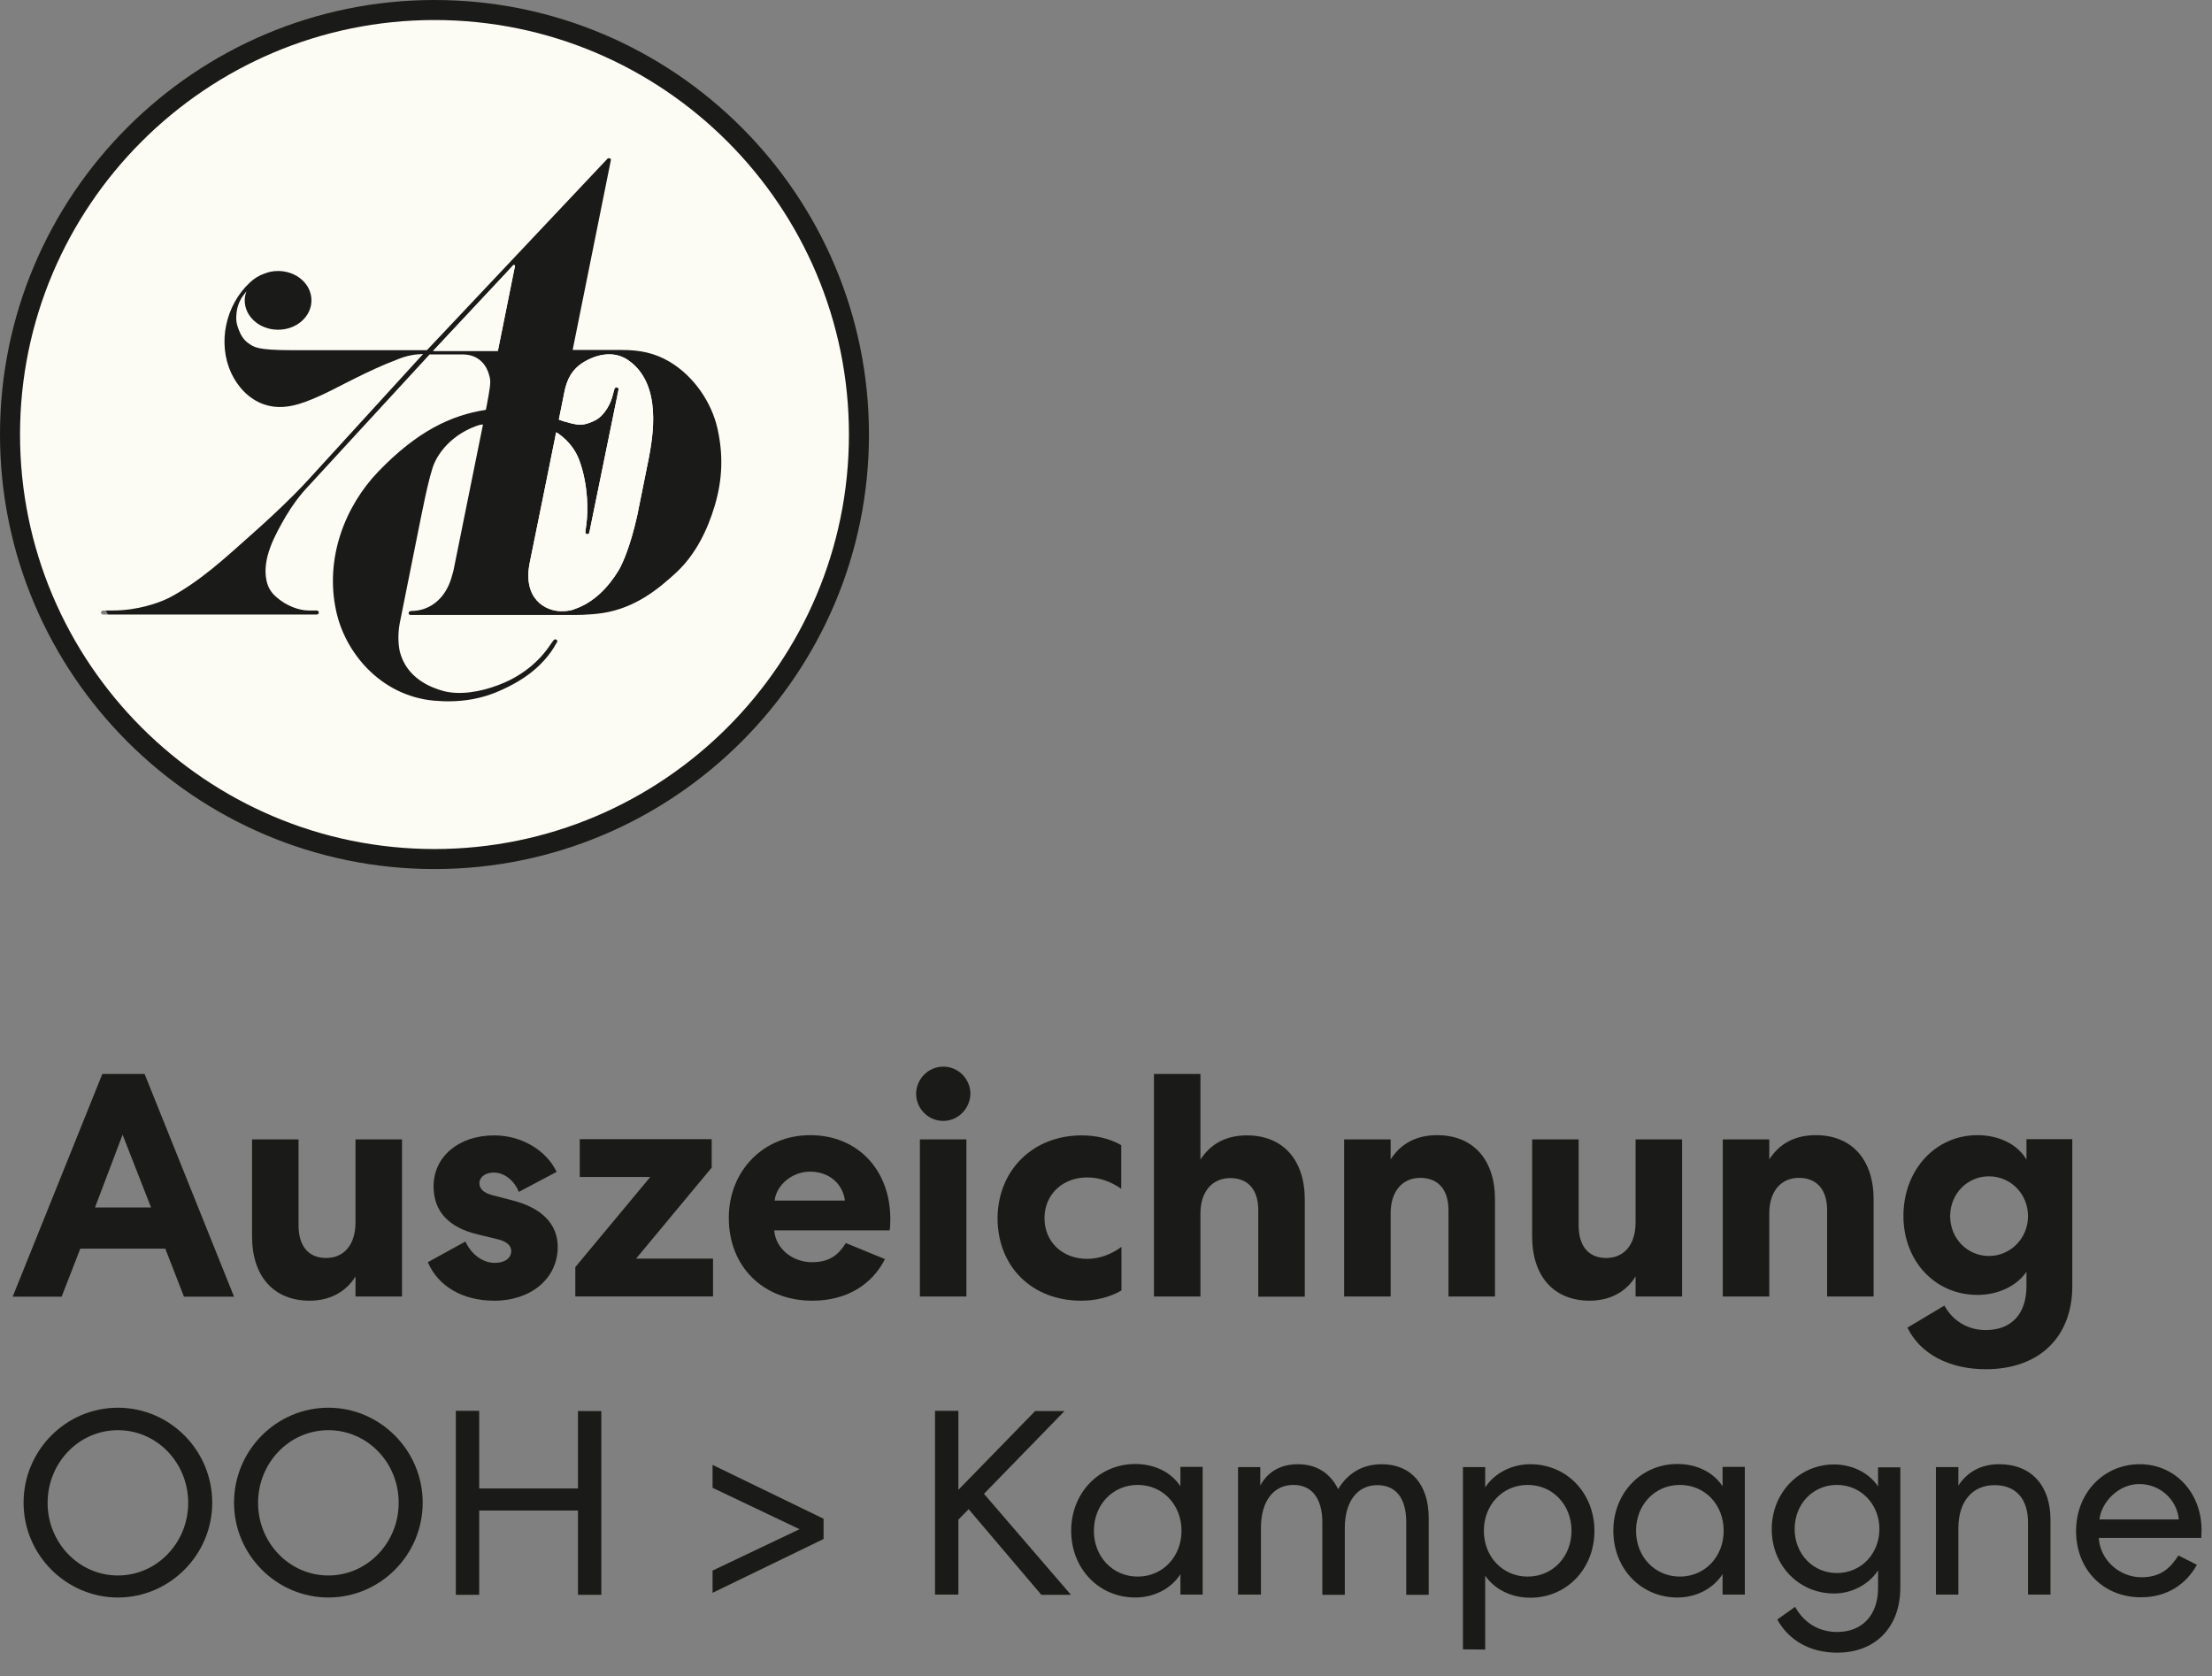
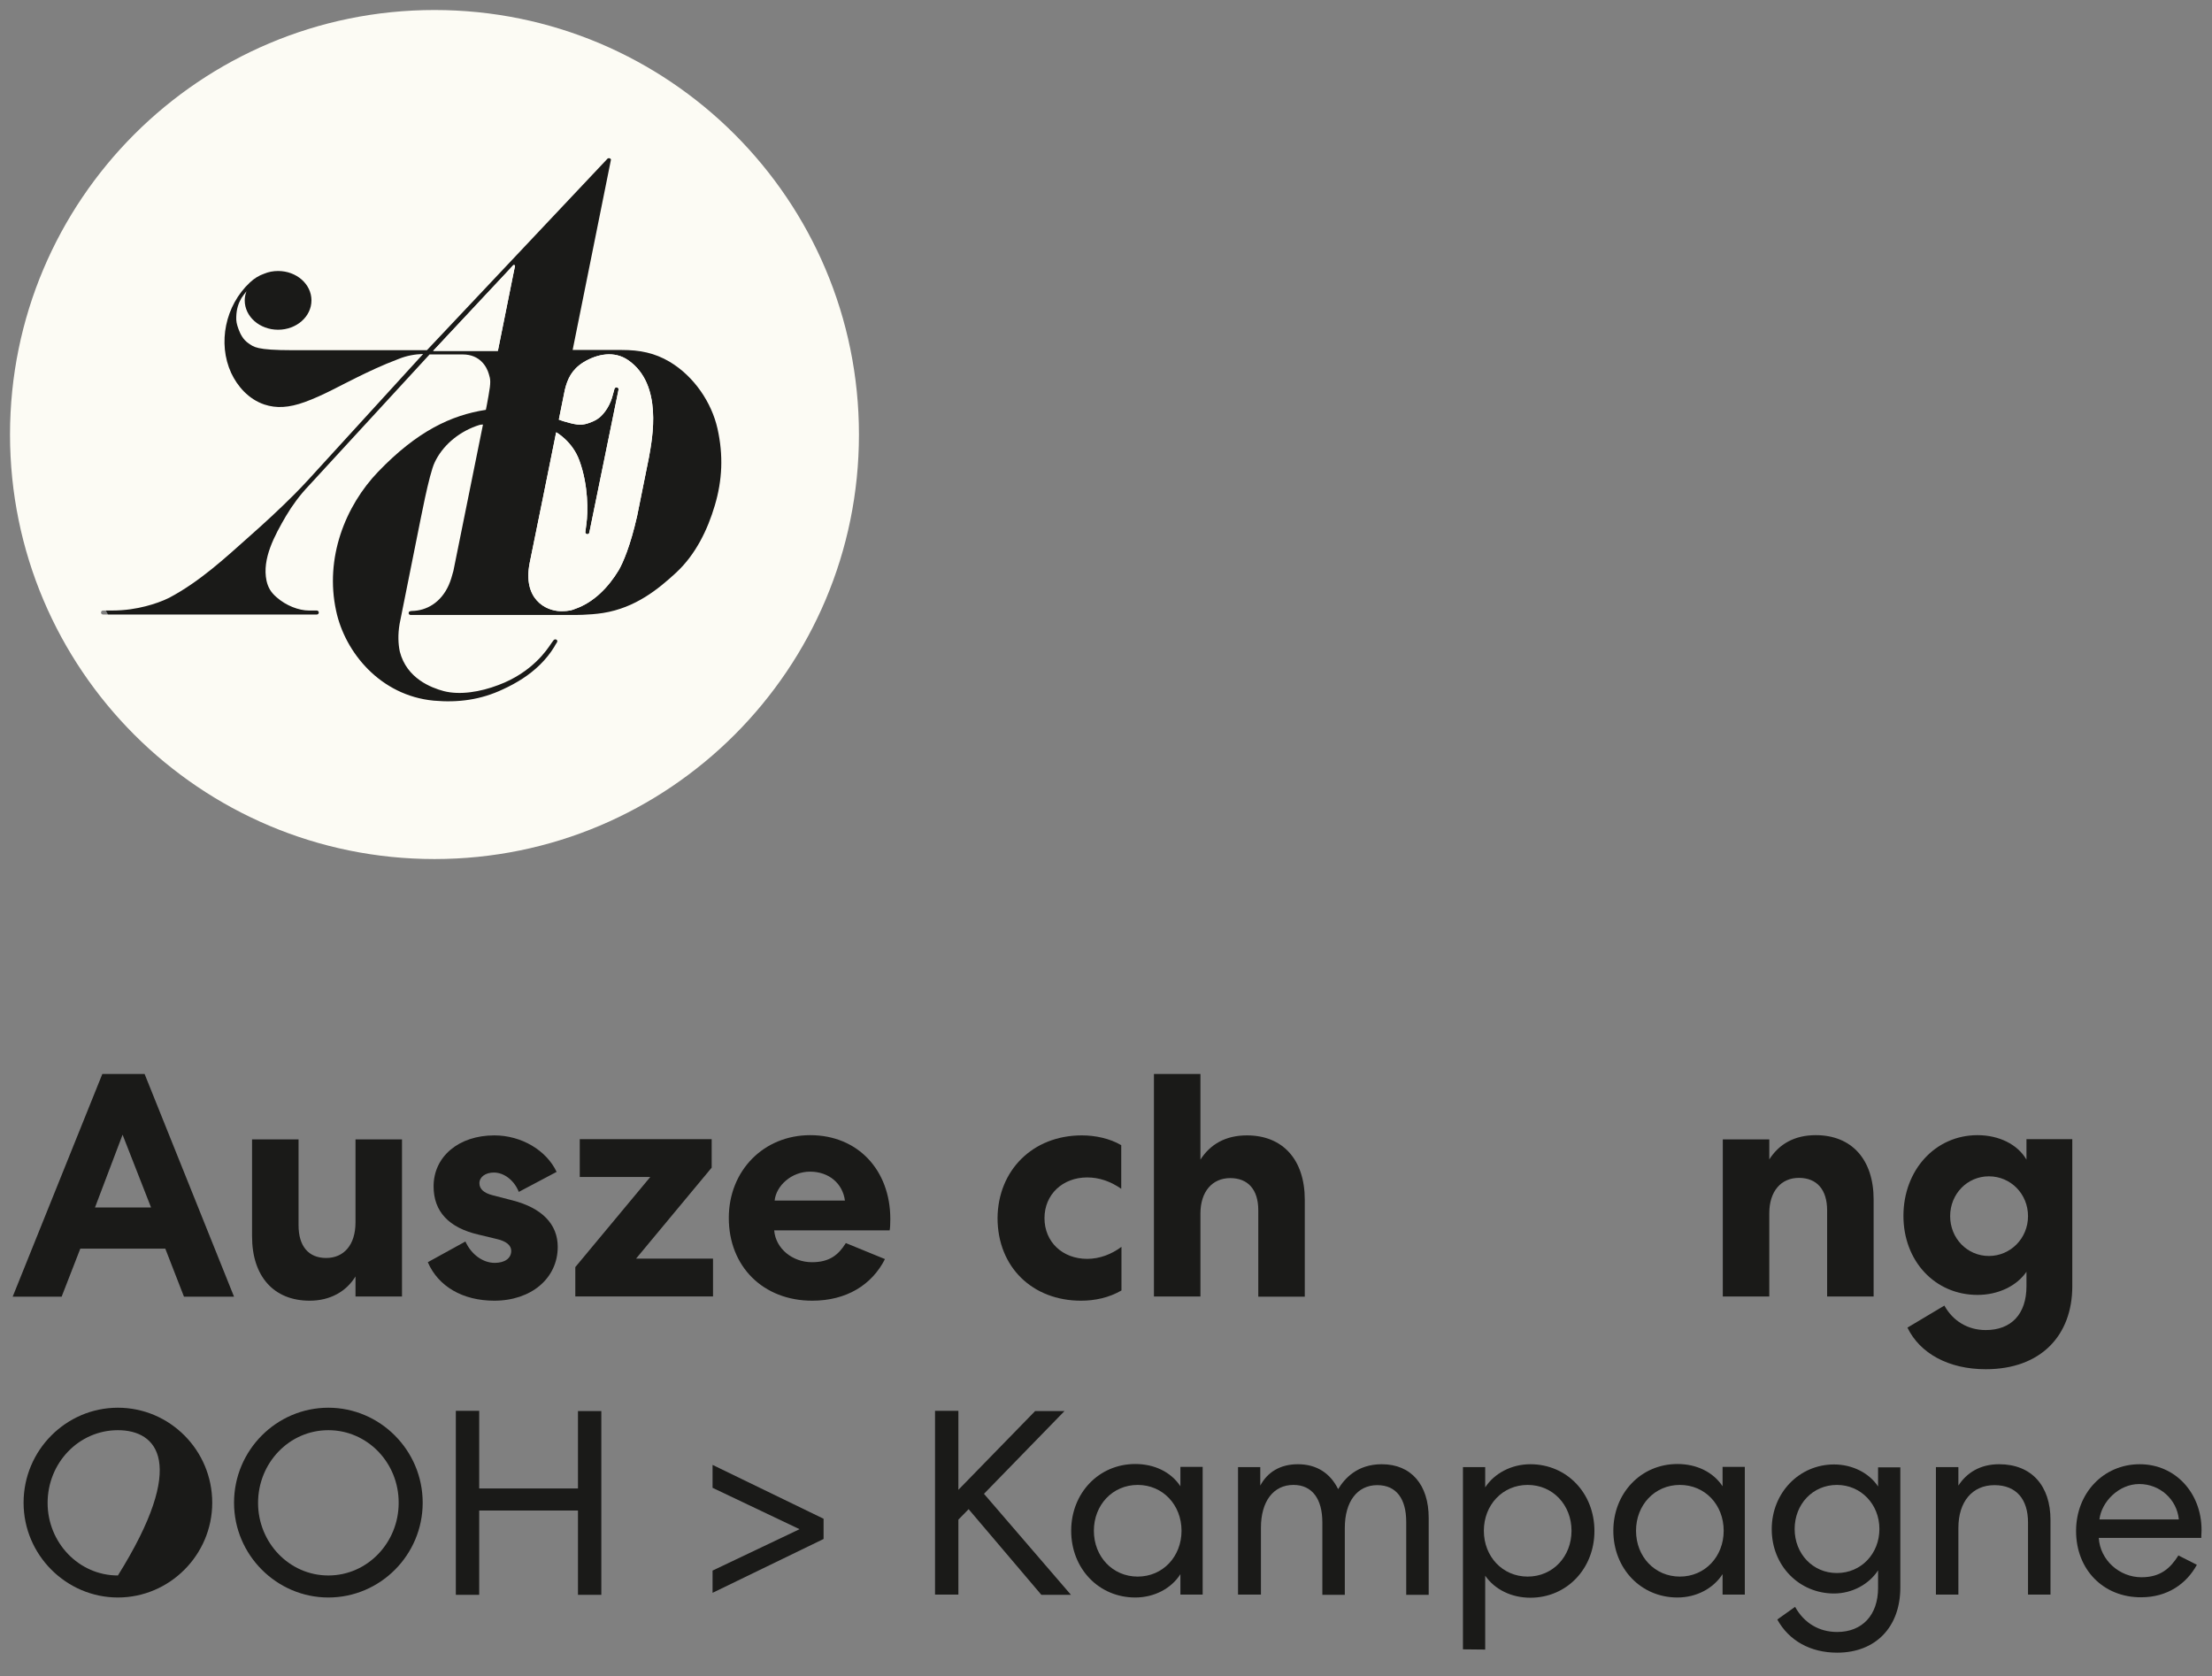
<svg xmlns="http://www.w3.org/2000/svg" version="1.1" id="Ebene_1" x="0px" y="0px" viewBox="0 0 994.3 753.4" style="enable-background:new 0 0 994.3 753.4;" xml:space="preserve">
  <rect x="0" y="0" width="994.3" height="753.4" fill="#808080" stroke="none" />
  <style type="text/css">
	.st0{fill:#1A1A18;}
	.st1{fill:#FFFFFF;}
	.st2{fill:#FCFBF4;}
</style>
  <g>
    <circle class="st0" cx="204.2" cy="196.5" r="174.9" />
    <g>
      <g>
        <path class="st1" d="M282.4,161.9c-6.2-4.3-13.8-2.9-20.1,0.9c-5.3,3.3-7.2,7.5-8.4,12.4l-2.7,13.4c0.1,0,1.2,0.4,2,0.7     c5.1,1.5,7.7,2.1,11,1c3.7-1.2,5.2-2.5,6-3.3c0.7-0.7,3.4-3.4,4.9-8.2c0.3-1.1,1.1-4,1.1-4c0.1-0.4,0.5-0.7,0.9-0.7     c0.5,0,1.1,0.3,0.9,1.2c-0.1,0.6-9.4,46.2-12.3,60.2l0,0c-0.1,0.3-0.7,3.3-0.8,3.9c-0.1,0.4-0.4,0.7-0.9,0.7     c-0.6,0-0.9-0.6-0.9-0.8c0.1-0.6,0.2-1.8,0.5-3.9c0.7-5,1-17.1-3.2-28.5c-3.1-8.5-10.3-12.6-10.4-12.6c0,0-11.7,58-11.9,58.7     c-3.2,16.2,7.1,21.6,14,21.7c4.1,0,5.3-0.6,6.3-1c8.5-2.9,15.1-9.8,19.7-17.4c1.9-3.3,5.2-10.7,8.3-24.4l0,0     c1.8-9.1,4.7-23.2,5.3-26.3C293.2,197.1,298.1,172.8,282.4,161.9z" />
        <path class="st1" d="M231,119.1c-0.1,0-0.2,0.1-0.3,0.1l-2.4,2.6l-33.6,35.9h29.1l0,0l0,0l7.1-35.3l0,0c0,0,0.5-2.6,0.6-2.9     C231.4,119.3,231.2,119,231,119.1z" />
        <path class="st2" d="M195.3,4.5C89.9,4.5,4.5,89.9,4.5,195.3s85.4,190.8,190.8,190.8s190.8-85.4,190.8-190.8S300.7,4.5,195.3,4.5     z M321.3,227.2c-3.2,10.8-8.5,21.9-17.3,30.1c-8.1,7.5-18.4,15.9-32.9,18.2c-6.4,1-13.6,0.9-13.6,0.9h-72.9c0,0,0.5,0,0,0     s-1-0.4-0.9-0.9c0-0.7,0.5-0.8,1.4-0.9c6.7-0.1,13.1-3.8,16.6-11.6c0.9-2,1.5-4.2,2.1-6.4c0.3-1.3,13.3-65.8,13.3-65.8     c-1.4,0-2.1,0.4-3.1,0.7c-8.5,3.1-15.2,9.1-18.6,16.3c-2.6,5.4-6.5,26.6-7.4,30.8c-1.6,7.9-8.4,41.9-8.4,41.9     c-0.8,4.8-0.6,8.9,0.1,12.3c3.1,12.2,14.2,16.3,19.7,17.8c7.3,1.9,16.5,0.4,24.6-2.7c15.4-5.7,22.1-16.3,23.3-18     c0.5-0.7,1-1.5,1.5-2.1c0.3-0.4,0.7-0.5,1.1-0.4c0.4,0.1,0.9,0.6,0.4,1.4s-0.8,1.2-1.2,2c-3.5,5.7-8.5,10.5-14.2,14.2     c-2.8,1.8-5.7,3.4-8.8,4.8c-9.9,4.7-20.1,6.1-31.2,5.1c-23.9-2.3-39.8-21.6-43.8-40.3c-5.2-23.8,4.1-47.2,18.9-62.6     c17.5-18.2,32.8-25.4,48.4-27.8c0,0,0.8-3.9,1.2-6.4c1.1-6.1,0.9-7.3,0.1-9.8c-0.9-3.1-3.9-8.7-11.7-8.7c-5.8,0-14.9,0-14.9,0     s-53.6,58.2-54.3,59c-4,4.2-7.4,8.8-10.3,13.7c-5,8.6-10.8,19.1-8.7,29c0.7,3.1,2,5.3,4.6,7.5c4.2,3.7,9.9,5.9,14.5,5.9     c1.7,0,3.5,0,3.5,0c0.5,0,0.9,0.4,0.9,0.9c0,0.4-0.3,0.9-0.9,0.9H46.3c-0.5,0-0.9-0.4-0.9-0.9s0.4-0.9,0.9-0.9c0,0,1.6,0,4.1,0     c6,0,11.1-0.9,15-1.9s7.6-2.3,10.6-3.8c13.8-7.3,25.2-17.9,36.2-27.7c6.8-6,13.4-12.1,19.8-18.5c2.2-2.2,4.6-4.7,6.7-7l51.5-56.4     c-3.8,0.1-7.4,0.8-10.7,2.1c-8.2,3.1-14.3,6.1-18.8,8.3c-7.8,3.8-15.4,8.2-23.7,11.2c-7.2,2.6-12.8,2.9-18.2,1.1     c-7.1-2.4-12.1-8.2-14.9-14.2c-6.1-13.3-2.7-30.3,8.5-40.7c1.8-1.7,4-3.1,6.4-3.9c1.9-0.8,4-1.2,6.2-1.2c8.3,0,15,5.9,15,13.2     c0,7.3-6.7,13.2-15,13.2s-15-5.9-15-13.2c0-1.4,0.3-2.8,0.8-4.1c-0.7,0.9-1.8,2.3-2.3,3.1c-1.3,2.3-2.2,4.8-2.3,8.4     c-0.1,1.9,0.2,3.3,1,5.5s2.1,4.8,4.5,6.4c2.4,1.6,3.3,3.1,19.9,3.1h60.3c0,0,80.1-84.9,81.1-86c0.1-0.2,0.4-0.3,0.7-0.3     c0.3,0,1,0.2,0.9,0.8c-0.1,0.6-17.2,85.4-17.2,85.4h22.1c8.1,0,14.7,1.3,21.5,5.3c11.2,6.7,18.9,18.5,21.5,30     C325.2,204.6,324.7,215.8,321.3,227.2z" />
      </g>
    </g>
    <g>
      <g>
        <path class="st2" d="M282.4,161.9c-6.2-4.3-13.8-2.9-20.1,0.9c-5.3,3.3-7.2,7.5-8.4,12.4l-2.7,13.4c0.1,0,1.2,0.4,2,0.7     c5.1,1.5,7.7,2.1,11,1c3.7-1.2,5.2-2.5,6-3.3c0.7-0.7,3.4-3.4,4.9-8.2c0.3-1.1,1.1-4,1.1-4c0.1-0.4,0.5-0.7,0.9-0.7     c0.5,0,1.1,0.3,0.9,1.2c-0.1,0.6-9.4,46.2-12.3,60.2l0,0c-0.1,0.3-0.7,3.3-0.8,3.9c-0.1,0.4-0.4,0.7-0.9,0.7     c-0.6,0-0.9-0.6-0.9-0.8c0.1-0.6,0.2-1.8,0.5-3.9c0.7-5,1-17.1-3.2-28.5c-3.1-8.5-10.3-12.6-10.4-12.6c0,0-11.7,58-11.9,58.7     c-3.2,16.2,7.1,21.6,14,21.7c4.1,0,5.3-0.6,6.3-1c8.5-2.9,15.1-9.8,19.7-17.4c1.9-3.3,5.2-10.7,8.3-24.4l0,0     c1.8-9.1,4.7-23.2,5.3-26.3C293.2,197.1,298.1,172.8,282.4,161.9z" />
        <path class="st2" d="M231,119.1c-0.1,0-0.2,0.1-0.3,0.1l-2.4,2.6l-33.6,35.9h29.1l0,0l0,0l7.1-35.3l0,0c0,0,0.5-2.6,0.6-2.9     C231.4,119.3,231.2,119,231,119.1z" />
-         <path class="st0" d="M195.3,390.6C87.6,390.6,0,303,0,195.3S87.6,0,195.3,0s195.3,87.6,195.3,195.3S303,390.6,195.3,390.6z      M195.3,9C92.6,9,9,92.6,9,195.3s83.6,186.3,186.3,186.3S381.6,298,381.6,195.3S298.1,9,195.3,9z" />
      </g>
    </g>
    <g>
      <path class="st0" d="M65,482.7l40.2,100.1H82.7l-8.4-21.6H36.1l-8.4,21.6h-22L46,482.7H65z M42.7,542.7h25.2L55.1,510L42.7,542.7z    " />
      <path class="st0" d="M159.8,512.1h20.9v70.6h-20.9v-9c-4.1,6.7-11.3,10.9-20.6,10.9c-16.2,0-25.9-11-25.9-28.9v-43.6h20.9v38.6    c0,9.3,4.4,14.7,12.4,14.7s13.2-5.9,13.2-16L159.8,512.1L159.8,512.1z" />
      <path class="st0" d="M215.5,531.8c0,2.6,2,4.4,5.9,5.4l8.9,2.3c13.3,3.4,20.4,10.7,20.4,20.9c0,14.2-12,24.2-28.5,24.2    c-14.2,0-25.2-6.4-29.9-17.3l16.9-9.3c2.7,5.9,7.9,9.6,13.2,9.6c4.4,0,7.4-2,7.4-5.4c0-2.4-2.1-4.3-6.4-5.3l-8.3-2    c-13.4-3.1-20.2-10.4-20.2-21.7c0-13.3,11.2-22.9,27.3-22.9c12.2,0,23.4,6.7,28,16.4l-17,9c-2.1-5.3-6.7-8.7-11.2-8.7    C218.2,527,215.5,529,215.5,531.8z" />
      <path class="st0" d="M319.9,524.8l-34,40.9h34.6v17h-61.9v-13.2l33.7-40.5h-31.7v-17h59.3V524.8z" />
      <path class="st0" d="M397.8,565.9c-5.9,11.6-17.3,18.7-32.7,18.7c-22,0-37.5-15.3-37.5-37.2c0-21.3,15.7-37.2,36.6-37.2    c21.3,0,36,15.6,36,37.7c0,2.4-0.1,4.1-0.3,5.1H348c0.7,8.3,8.3,14.3,17,14.3c7.9,0,11.9-3.3,15.2-8.6L397.8,565.9z M379.8,539.6    c-1-7.6-7.1-13-15.7-13c-8.3,0-15.2,6.3-15.9,13H379.8z" />
-       <path class="st0" d="M424,503.8c-6.9,0-12.2-5.7-12.2-12.2c0-6.4,5.3-12.2,12.2-12.2c6.9,0,12.2,5.7,12.2,12.2    C436.1,498.1,430.8,503.8,424,503.8z M413.5,582.7v-70.6h20.9v70.6H413.5z" />
      <path class="st0" d="M486.3,510.3c6.1,0,12.6,1.4,17.7,4.4v19.6c-4.9-3.4-10-5.1-15.3-5.1c-11,0-19.2,7.6-19.2,18.3    s8.1,18.3,19.2,18.3c5.6,0,11-2.1,15.4-5.4V580c-5.7,3.3-12,4.6-18.2,4.6c-21.7,0-37.5-15-37.5-37.2    C448.6,526.1,464.1,510.3,486.3,510.3z" />
      <path class="st0" d="M539.6,582.7h-20.9v-100h20.9v38.5c4.4-6.9,11.3-10.9,20.9-10.9c16.2,0,26,11,26,28.9v43.6h-20.9v-38.9    c0-9.2-4.6-14.4-12.6-14.4c-8.1,0-13.4,6.1-13.4,15.9V582.7z" />
-       <path class="st0" d="M625.1,582.7h-20.9v-70.6h20.9v9c4.4-6.9,11.3-10.9,20.9-10.9c16.2,0,26,11,26,28.9v43.6h-20.9V544    c0-9.3-4.6-14.6-12.7-14.6c-8,0-13.3,6-13.3,15.9V582.7z" />
-       <path class="st0" d="M735.2,512.1h20.9v70.6h-20.9v-9c-4.1,6.7-11.3,10.9-20.6,10.9c-16.2,0-25.9-11-25.9-28.9v-43.6h20.9v38.6    c0,9.3,4.4,14.7,12.4,14.7s13.2-5.9,13.2-16L735.2,512.1L735.2,512.1z" />
      <path class="st0" d="M795.3,582.7h-20.9v-70.6h20.9v9c4.4-6.9,11.3-10.9,20.9-10.9c16.2,0,26,11,26,28.9v43.6h-20.9V544    c0-9.3-4.6-14.6-12.7-14.6c-8,0-13.3,6-13.3,15.9V582.7z" />
      <path class="st0" d="M910.9,571.6c-4.4,6.4-12.7,10.4-22,10.4c-19.2,0-33.3-15.3-33.3-35.5c0-20.6,14.3-36.3,33.3-36.3    c9.6,0,18,4.1,22,11V512h20.6v66.1c0,22.2-14.2,37.3-38.9,37.3c-16.7,0-29.6-7.1-35.2-18.7l16.6-9.9c3.9,7,10.6,11,18.6,11    c11.4,0,18.3-7.1,18.3-19.7L910.9,571.6L910.9,571.6z M894,528.7c-9.7,0-17.4,7.9-17.4,17.9s7.7,17.9,17.4,17.9    s17.6-7.9,17.6-17.9C911.6,536.6,903.8,528.7,894,528.7z" />
-       <path class="st0" d="M53,718c-23.2,0-42.4-19.1-42.4-42.6c0-23.6,19.1-42.7,42.4-42.7s42.4,19.1,42.4,42.7    C95.4,698.9,76.2,718,53,718z M53,642.8c-17.6,0-31.6,14.7-31.6,32.7c0,17.8,14,32.6,31.6,32.6s31.6-14.8,31.6-32.6    C84.6,657.5,70.6,642.8,53,642.8z" />
+       <path class="st0" d="M53,718c-23.2,0-42.4-19.1-42.4-42.6c0-23.6,19.1-42.7,42.4-42.7s42.4,19.1,42.4,42.7    C95.4,698.9,76.2,718,53,718z M53,642.8c-17.6,0-31.6,14.7-31.6,32.7c0,17.8,14,32.6,31.6,32.6C84.6,657.5,70.6,642.8,53,642.8z" />
      <path class="st0" d="M147.6,718c-23.2,0-42.4-19.1-42.4-42.6c0-23.6,19.1-42.7,42.4-42.7c23.2,0,42.4,19.1,42.4,42.7    C190,698.9,170.9,718,147.6,718z M147.6,642.8c-17.6,0-31.6,14.7-31.6,32.7c0,17.8,14,32.6,31.6,32.6s31.6-14.8,31.6-32.6    C179.3,657.5,165.2,642.8,147.6,642.8z" />
      <path class="st0" d="M204.9,634.1h10.5V669h44.4v-34.8h10.5v82.6h-10.5v-37.9h-44.4v37.9h-10.5V634.1z" />
      <path class="st0" d="M370.2,691.7l-49.9,24.2v-10l39.1-18.6l-39.1-18.6v-10.3l49.9,24.2V691.7z" />
      <path class="st0" d="M430.7,669.7l34.6-35.5h13.2l-36.2,37.2l39.1,45.4h-13.3l-32.7-38.5l-4.6,4.7v33.7h-10.5v-82.6h10.5v35.6    H430.7z" />
      <path class="st0" d="M540.6,659.4v57.3h-10v-9.2c-4.1,6.5-11.8,10.5-20.3,10.5c-16.4,0-28.8-13-28.8-30c0-16.9,12.4-30,28.8-30    c8.5,0,16,3.5,20.3,10v-8.7h10V659.4z M511.4,667.4c-11.3,0-19.7,9-19.7,20.6s8.4,20.6,19.7,20.6s19.7-9,19.7-20.6    S522.7,667.4,511.4,667.4z" />
      <path class="st0" d="M566.6,716.7h-10.1v-57.3h10v8.3c3.2-6,8.9-9.6,16.9-9.6c8.5,0,14.6,4.1,18.1,11.2    c2.9-4.8,8.6-11.2,19.6-11.2c13.3,0,21.1,9.3,21.1,24.1v34.6h-10.1V684c0-10.3-4.4-16.5-13-16.5c-9,0-14.6,7.4-14.6,19.2v30.1    h-10.1v-32.6c0-10.4-4.5-16.8-13-16.8c-9,0-14.6,7.4-14.6,19.2v30.1H566.6z" />
      <path class="st0" d="M657.6,741.3v-81.9h10v9.1c4.1-6.3,11.8-10.4,20.3-10.4c16.4,0,28.8,13,28.8,30c0,16.9-12.4,30-28.8,30    c-8.5,0-16-3.7-20.3-9.9v33.2L657.6,741.3L657.6,741.3z M686.7,667.4c-11.3,0-19.7,9-19.7,20.6s8.4,20.6,19.7,20.6    s19.7-9,19.7-20.6S698,667.4,686.7,667.4z" />
      <path class="st0" d="M784.3,659.4v57.3h-10v-9.2C770.1,714,762.5,718,754,718c-16.4,0-28.8-13-28.8-30c0-16.9,12.4-30,28.8-30    c8.5,0,16,3.5,20.3,10v-8.7h10V659.4z M755.1,667.4c-11.3,0-19.7,9-19.7,20.6s8.4,20.6,19.7,20.6s19.7-9,19.7-20.6    S766.5,667.4,755.1,667.4z" />
      <path class="st0" d="M844.2,705.8c-4.1,6.3-11.7,10.4-19.8,10.4c-15.6,0-28-12.4-28-28.9c0-16.4,12.4-29.1,28-29.1    c8.1,0,15.7,3.7,19.8,9.9v-8.6h10v54c0,17.8-11.1,29.3-28.4,29.3c-11.9,0-21.6-5.3-26.9-14.9l8-5.7c4.1,7.4,10.9,11.3,18.9,11.3    c11.3,0,18.4-7.6,18.4-19.8V705.8z M825.7,667.4c-10.9,0-19,8.7-19,19.8s8.1,19.8,19,19.8s19.1-8.7,19.1-19.8    S836.5,667.4,825.7,667.4z" />
      <path class="st0" d="M880.3,716.7h-10.1v-57.3h10.1v8.3c3.7-5.7,9.7-9.6,18.3-9.6c14.7,0,23.1,9.8,23.1,25v33.6h-10.1v-32.4    c0-10.4-5.2-16.8-15.1-16.8c-9.9,0-16.2,7.4-16.2,19.2V716.7z" />
      <path class="st0" d="M933.2,688.1c0-17,12.3-30,28.6-30c16.2,0,27.8,13.1,27.8,29.5c0,1.3-0.1,2.1-0.1,2.7v0.9h-46.1    c0.6,10,9.3,17.7,19.2,17.7c8.6,0,13-4.1,16.6-9.8l8.3,4.2c-4.7,8.6-13.3,14.6-25,14.6C945.5,718,933.2,705.5,933.2,688.1z     M979.4,682.9c-0.9-9-8.5-15.9-17.8-15.9s-17,8.1-17.9,15.9H979.4z" />
    </g>
  </g>
</svg>